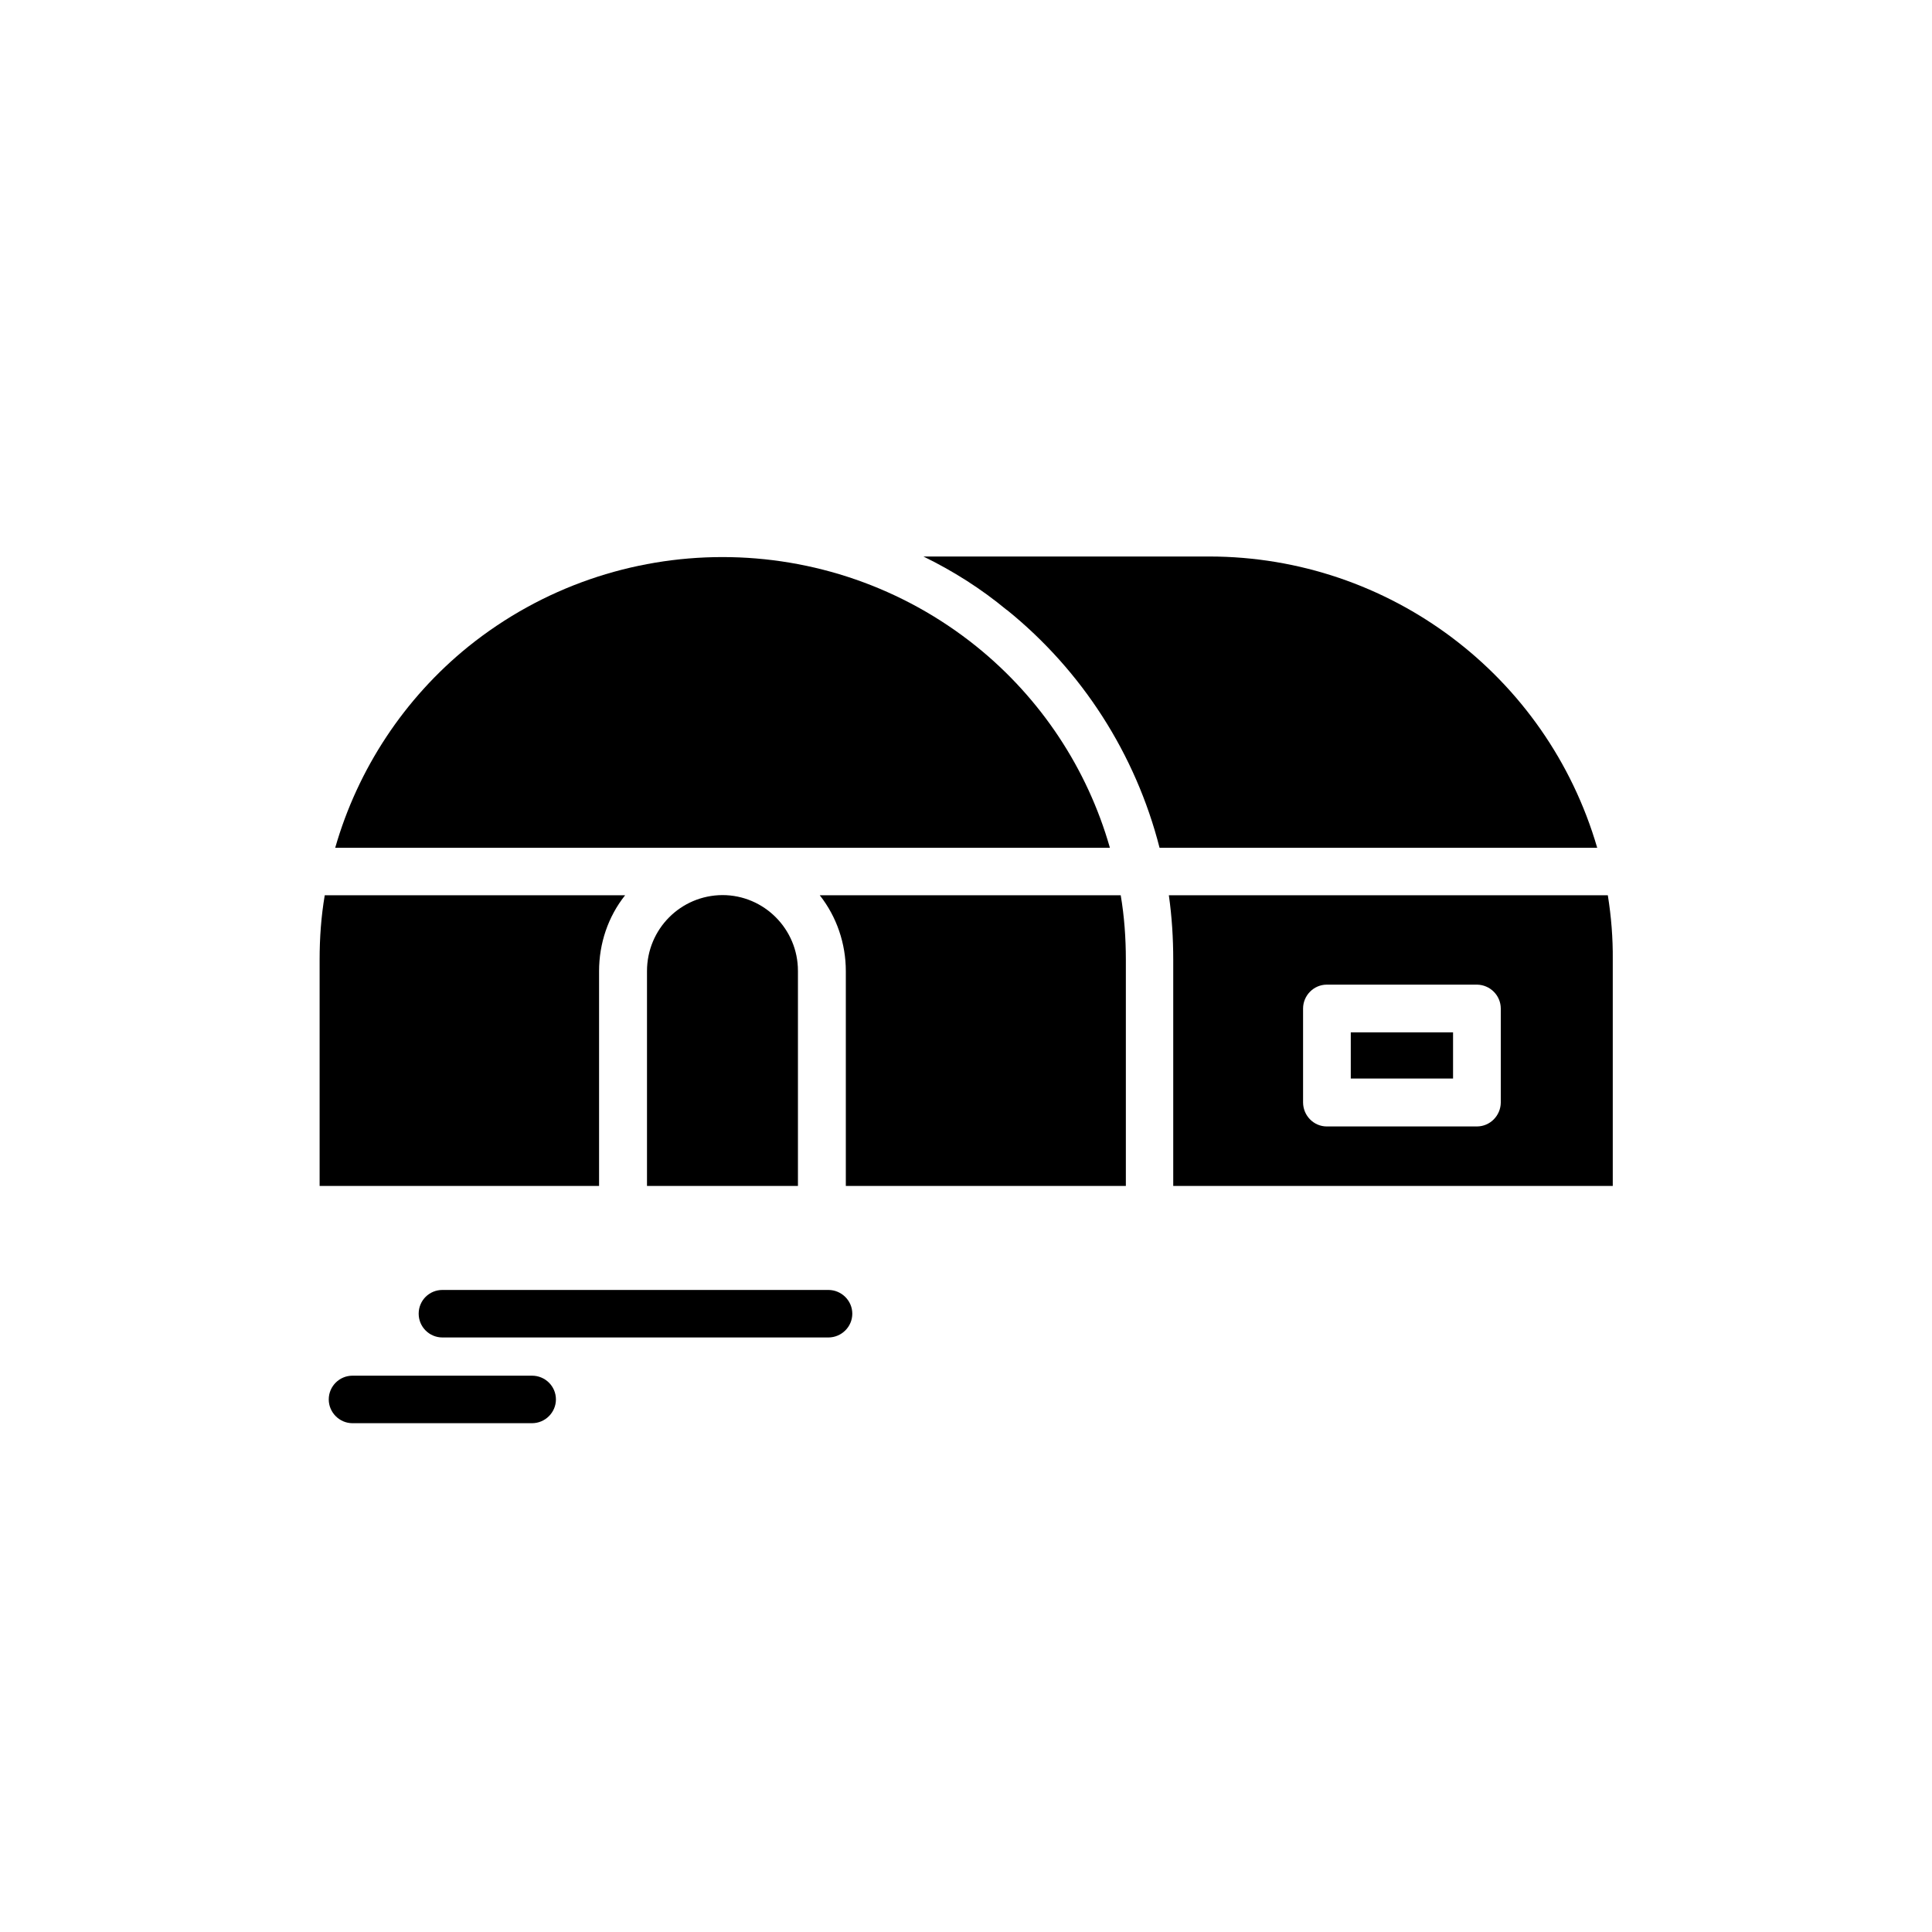
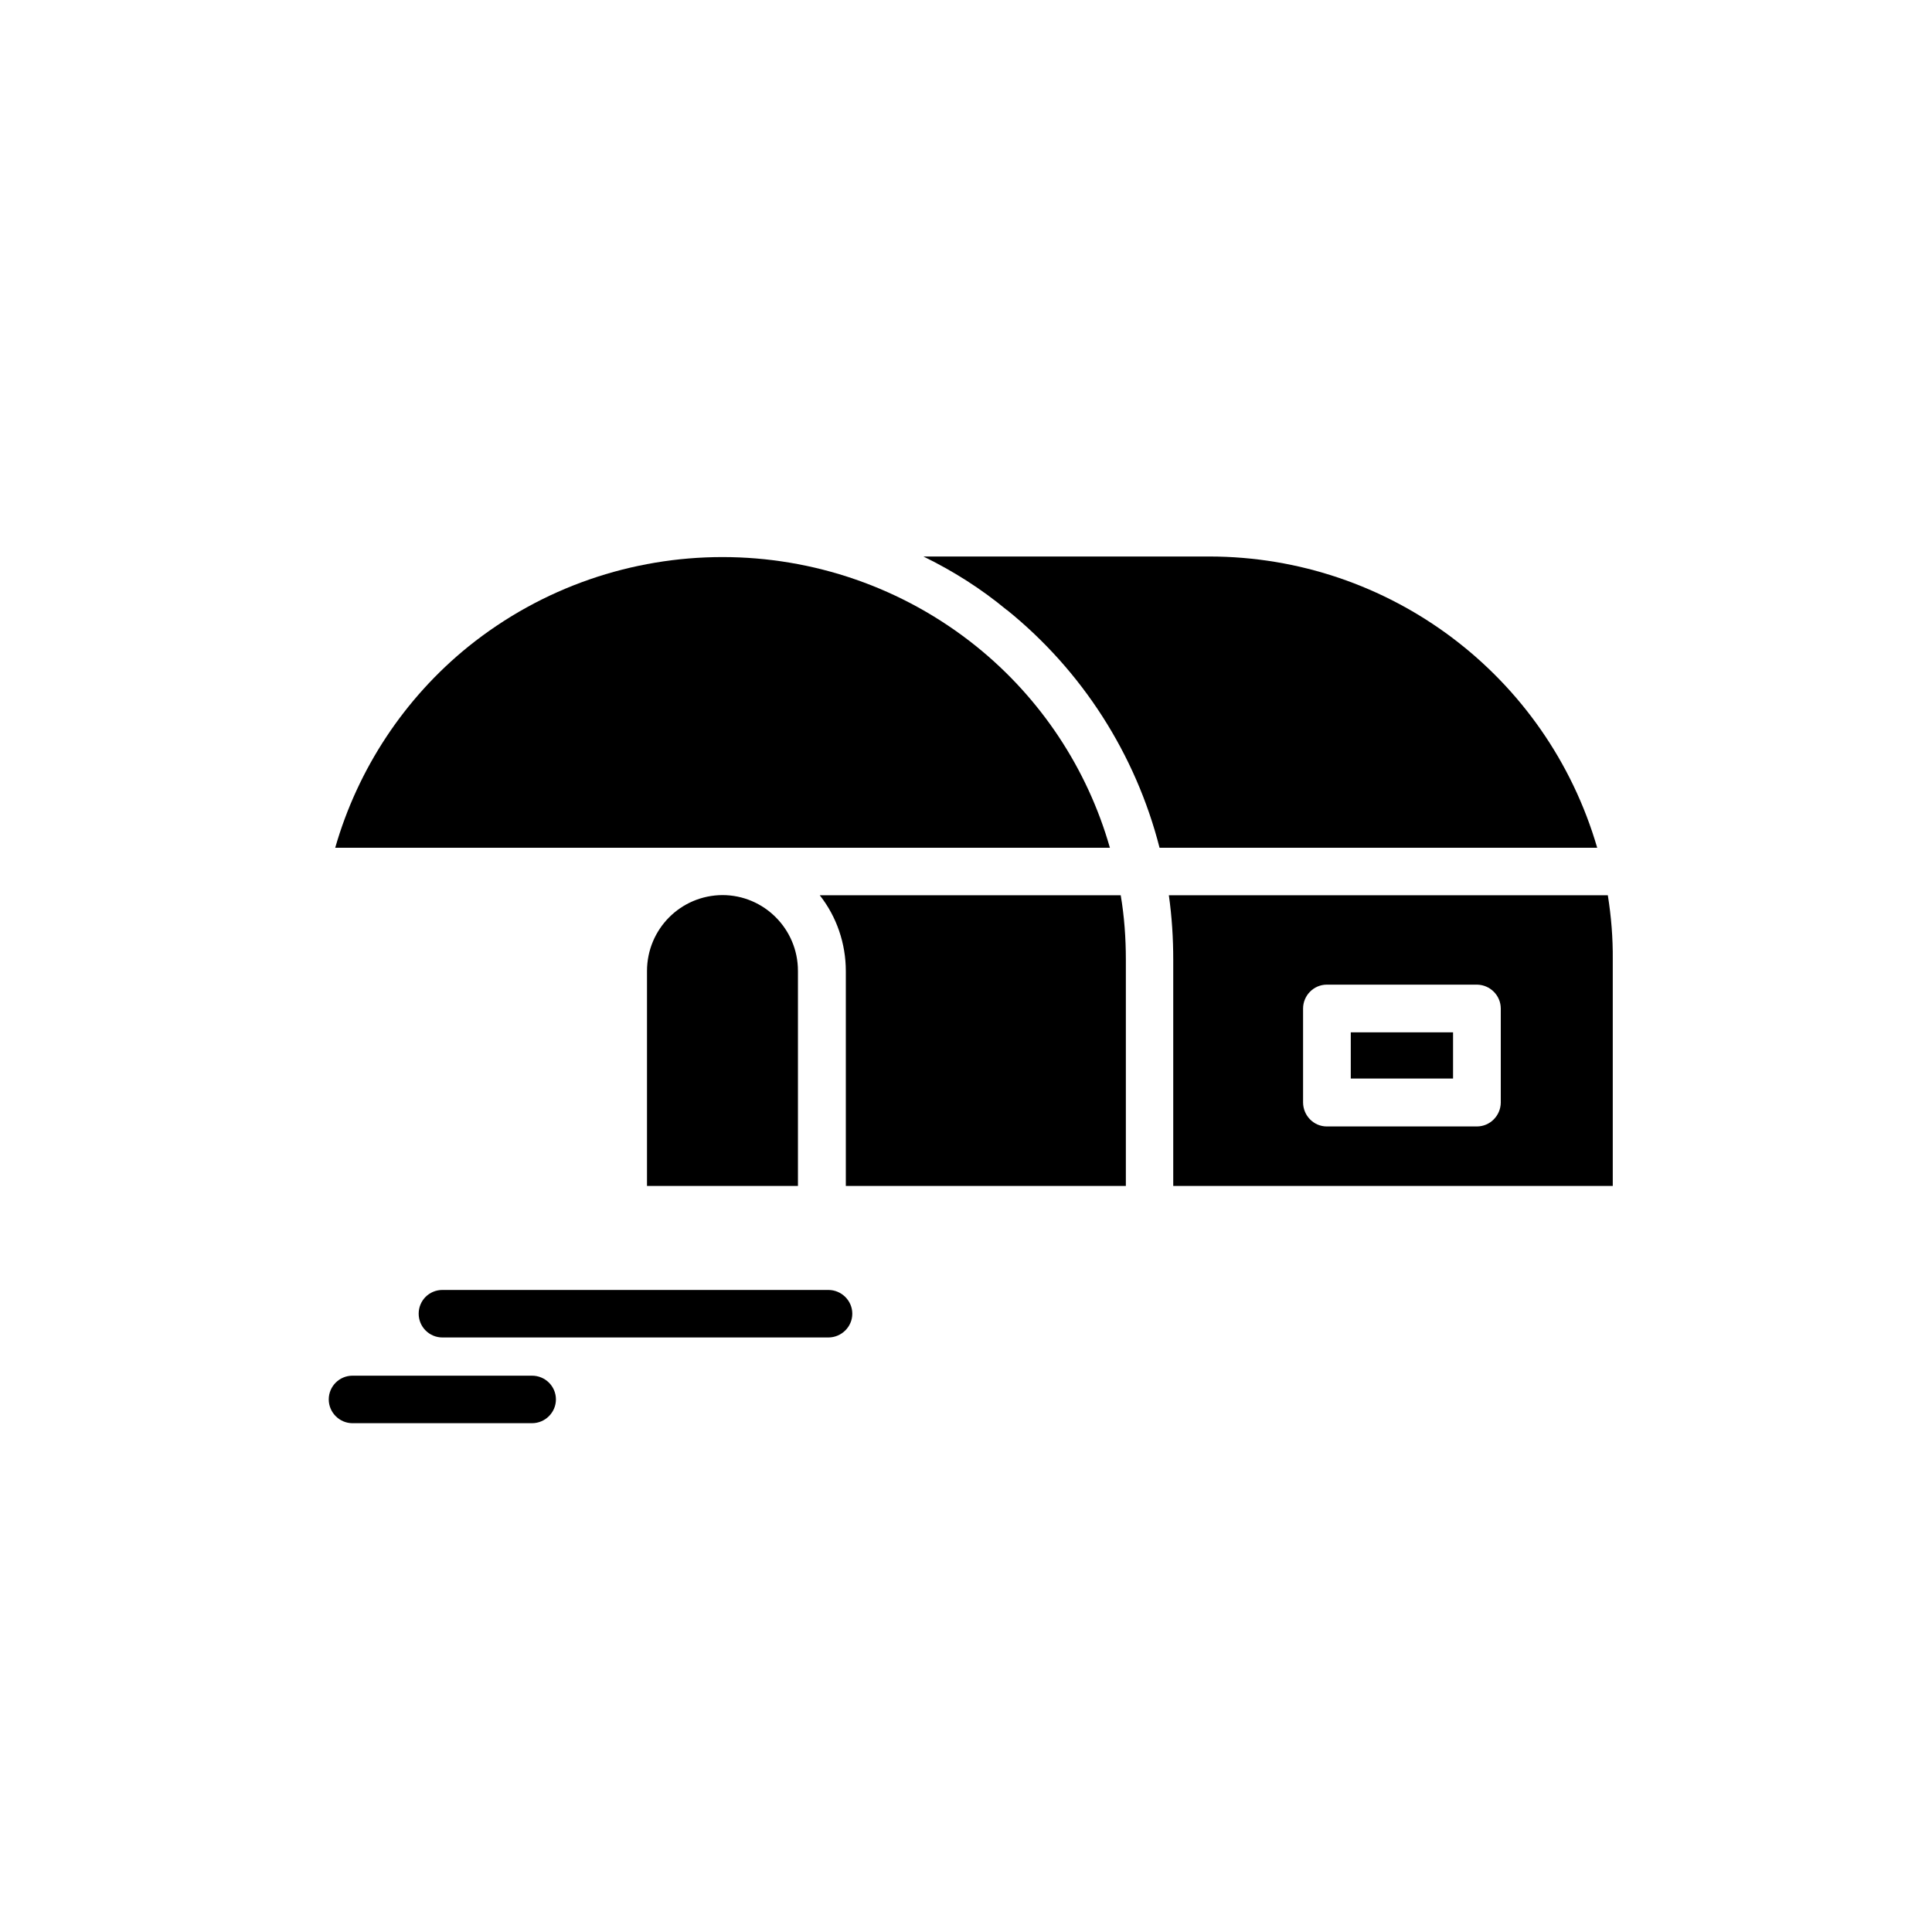
<svg xmlns="http://www.w3.org/2000/svg" fill="#000000" width="800px" height="800px" version="1.1" viewBox="144 144 512 512">
  <g>
-     <path d="m402.82 315.36c-39.297-31.641-95.422-31.641-134.72 0-16.93 13.703-29.27 32.395-35.266 53.305h205.3c-5.996-21.012-18.34-39.602-35.316-53.305z" />
+     <path d="m402.82 315.36c-39.297-31.641-95.422-31.641-134.72 0-16.93 13.703-29.27 32.395-35.266 53.305h205.3c-5.996-21.012-18.34-39.602-35.316-53.305" />
    <path d="m570.09 381.26h-116.33c0.805 5.691 1.16 11.387 1.16 17.078v59.953h116.48v-59.953c0.051-5.742-0.402-11.438-1.309-17.078zm-28.367 54.863v0.102c-0.051 3.426-2.82 6.297-6.348 6.297h-39.75c-3.477 0-6.297-2.871-6.297-6.398v-24.836c0-3.477 2.82-6.348 6.297-6.348h39.801c3.477 0.051 6.297 2.871 6.297 6.348z" />
    <path d="m501.97 417.58h27.105v12.242h-27.105z" />
    <path d="m464.54 291.48h-75.82c7.859 3.828 15.266 8.516 22.066 14.156h0.051c19.902 16.07 34.109 38.188 40.457 63.027h115.98c-13.305-45.695-55.117-77.133-102.73-77.184z" />
-     <path d="m302.76 401.36c0-7.305 2.367-14.41 6.902-20.102h-79.602c-0.957 5.641-1.359 11.336-1.359 17.078v59.953h74.059z" />
    <path d="m315.46 401.36v56.93h40.004v-56.93l-0.004-0.102c0-11.035-8.969-20.051-20-20.051-11.086 0.051-20 9.016-20 20.152z" />
    <path d="m361.25 381.26c4.484 5.691 6.902 12.797 6.902 20.102v56.93h74.211v-59.953c0-5.691-0.402-11.438-1.359-17.078z" />
    <path d="m284.98 508.57h-47.562c-3.477 0-6.297 2.82-6.297 6.297 0 3.426 2.82 6.297 6.297 6.297h47.559c3.527 0 6.348-2.871 6.348-6.297 0.004-3.477-2.82-6.297-6.344-6.297z" />
    <path d="m363.52 485.85h-102.27c-3.477 0-6.297 2.769-6.297 6.297 0 3.477 2.82 6.297 6.297 6.297h102.27c3.477 0 6.348-2.82 6.348-6.297 0-3.477-2.871-6.297-6.348-6.297z" />
  </g>
</svg>